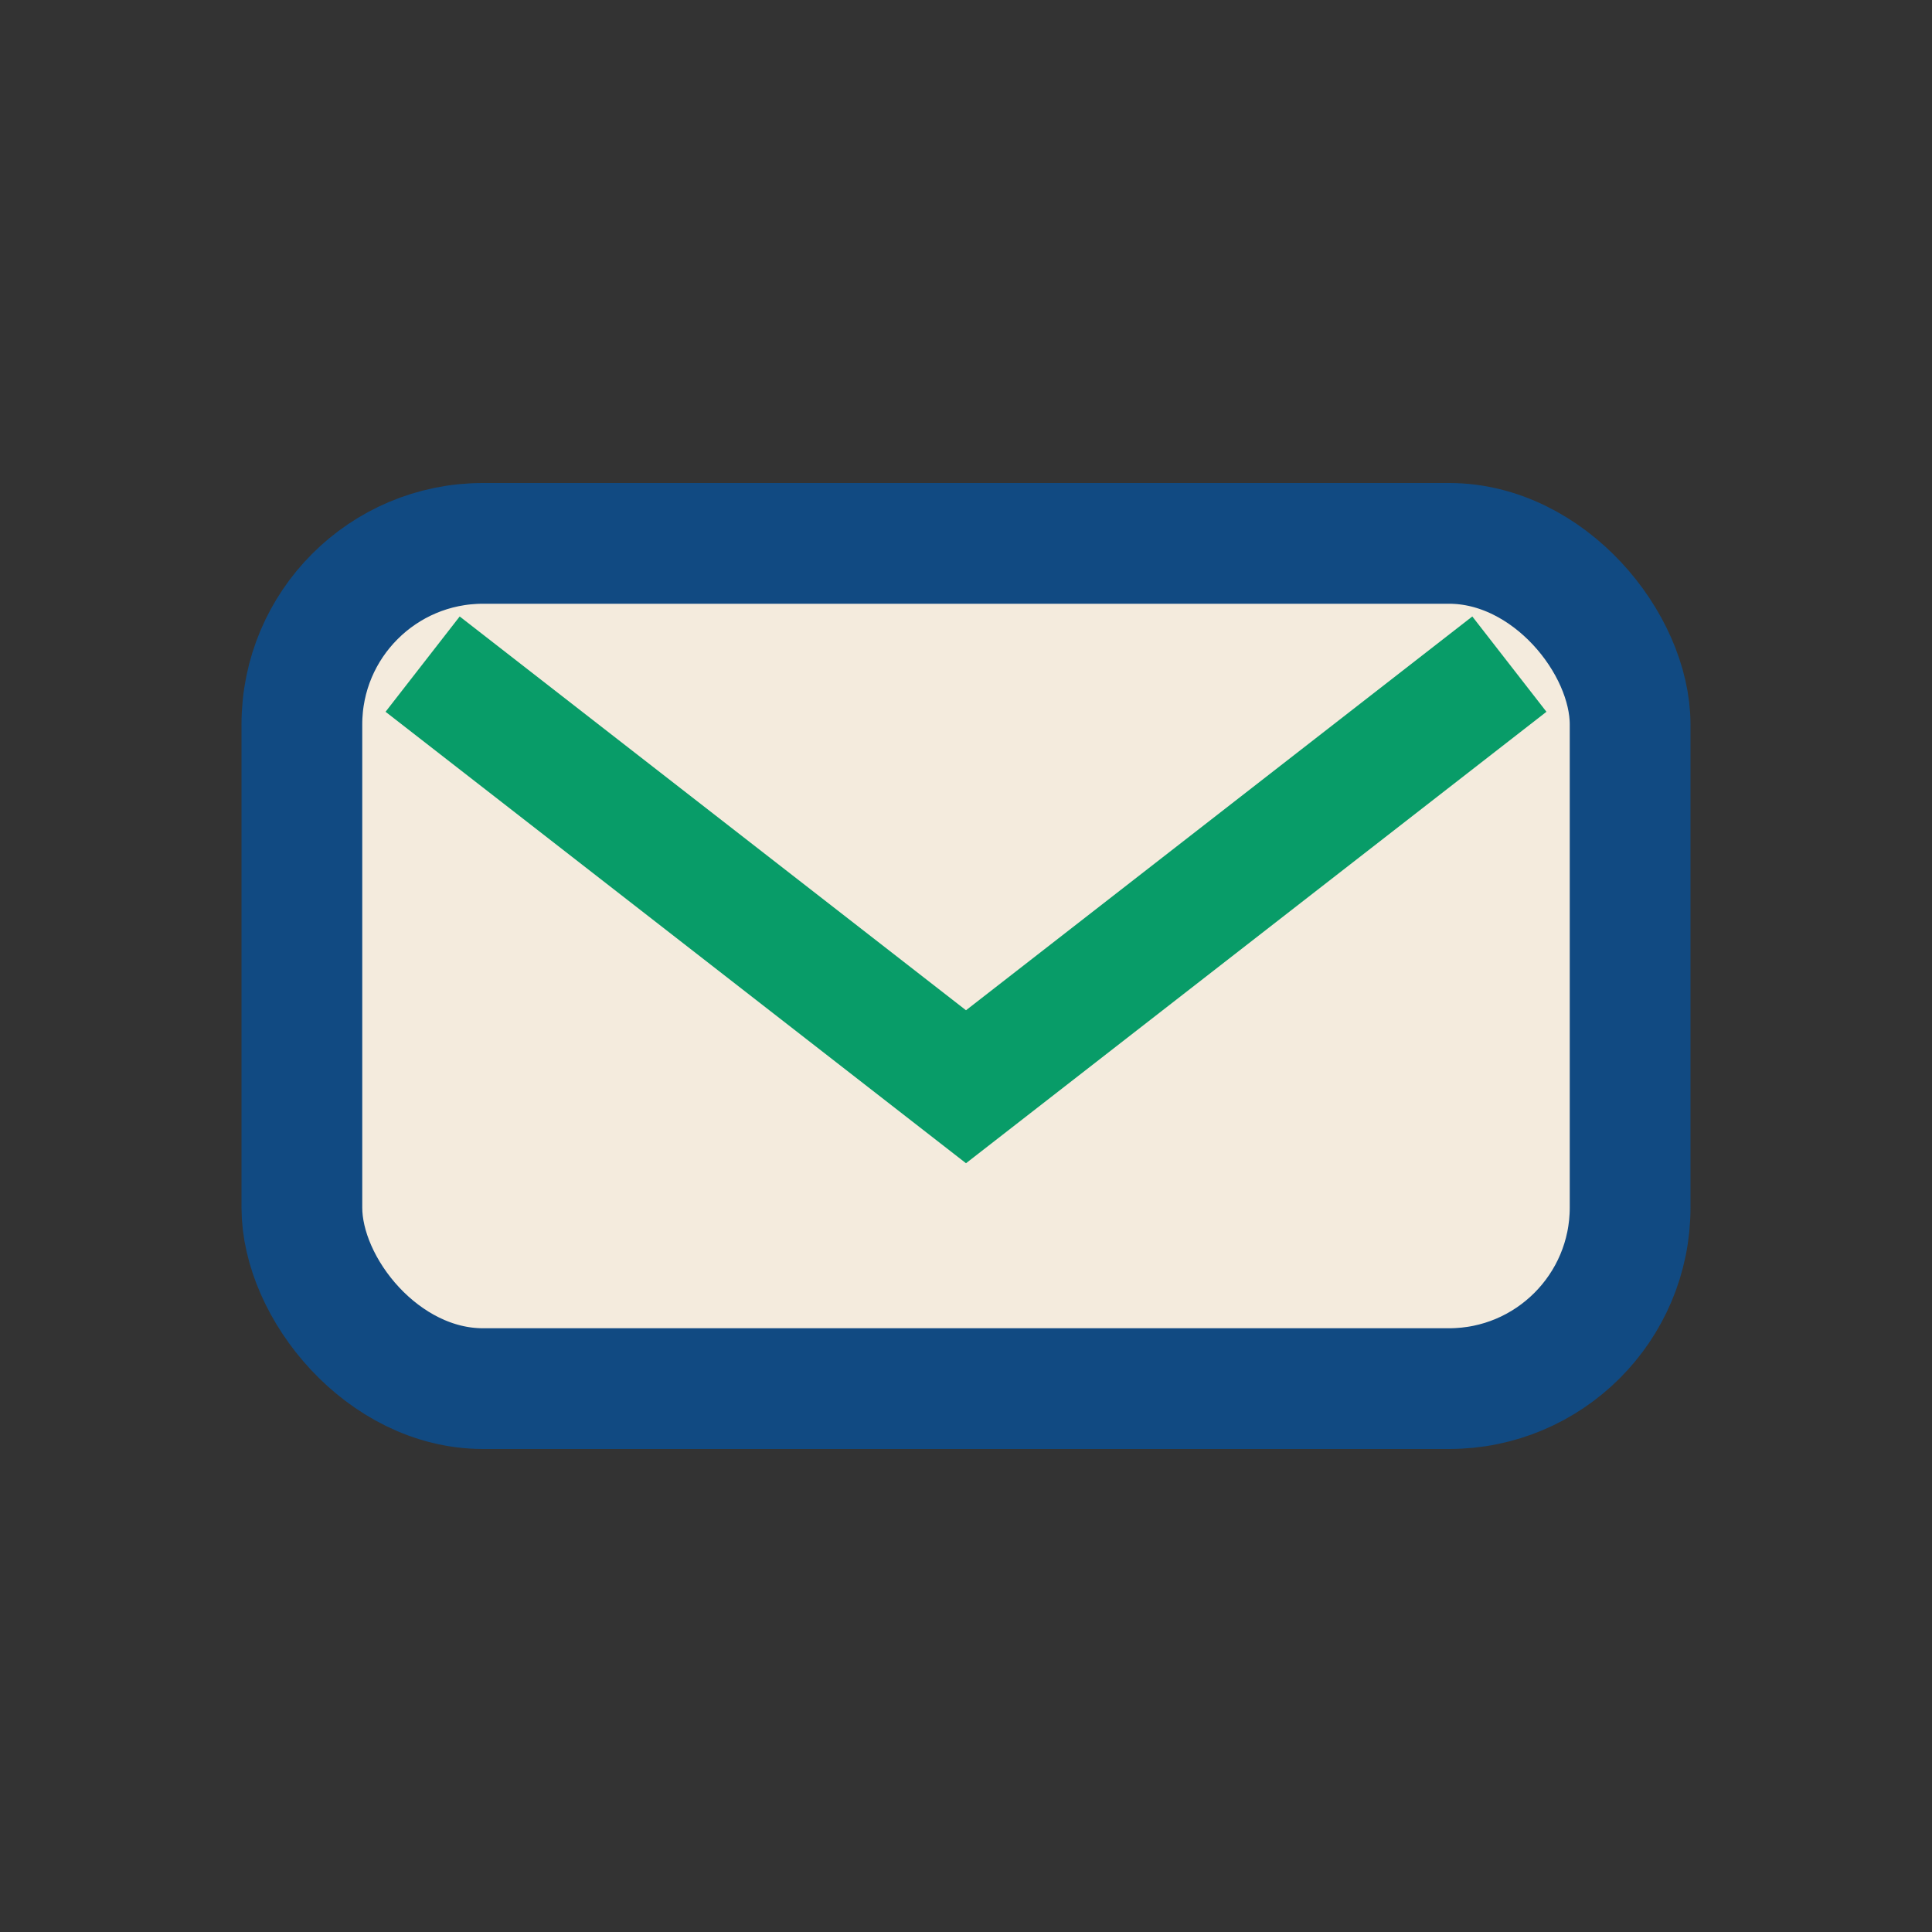
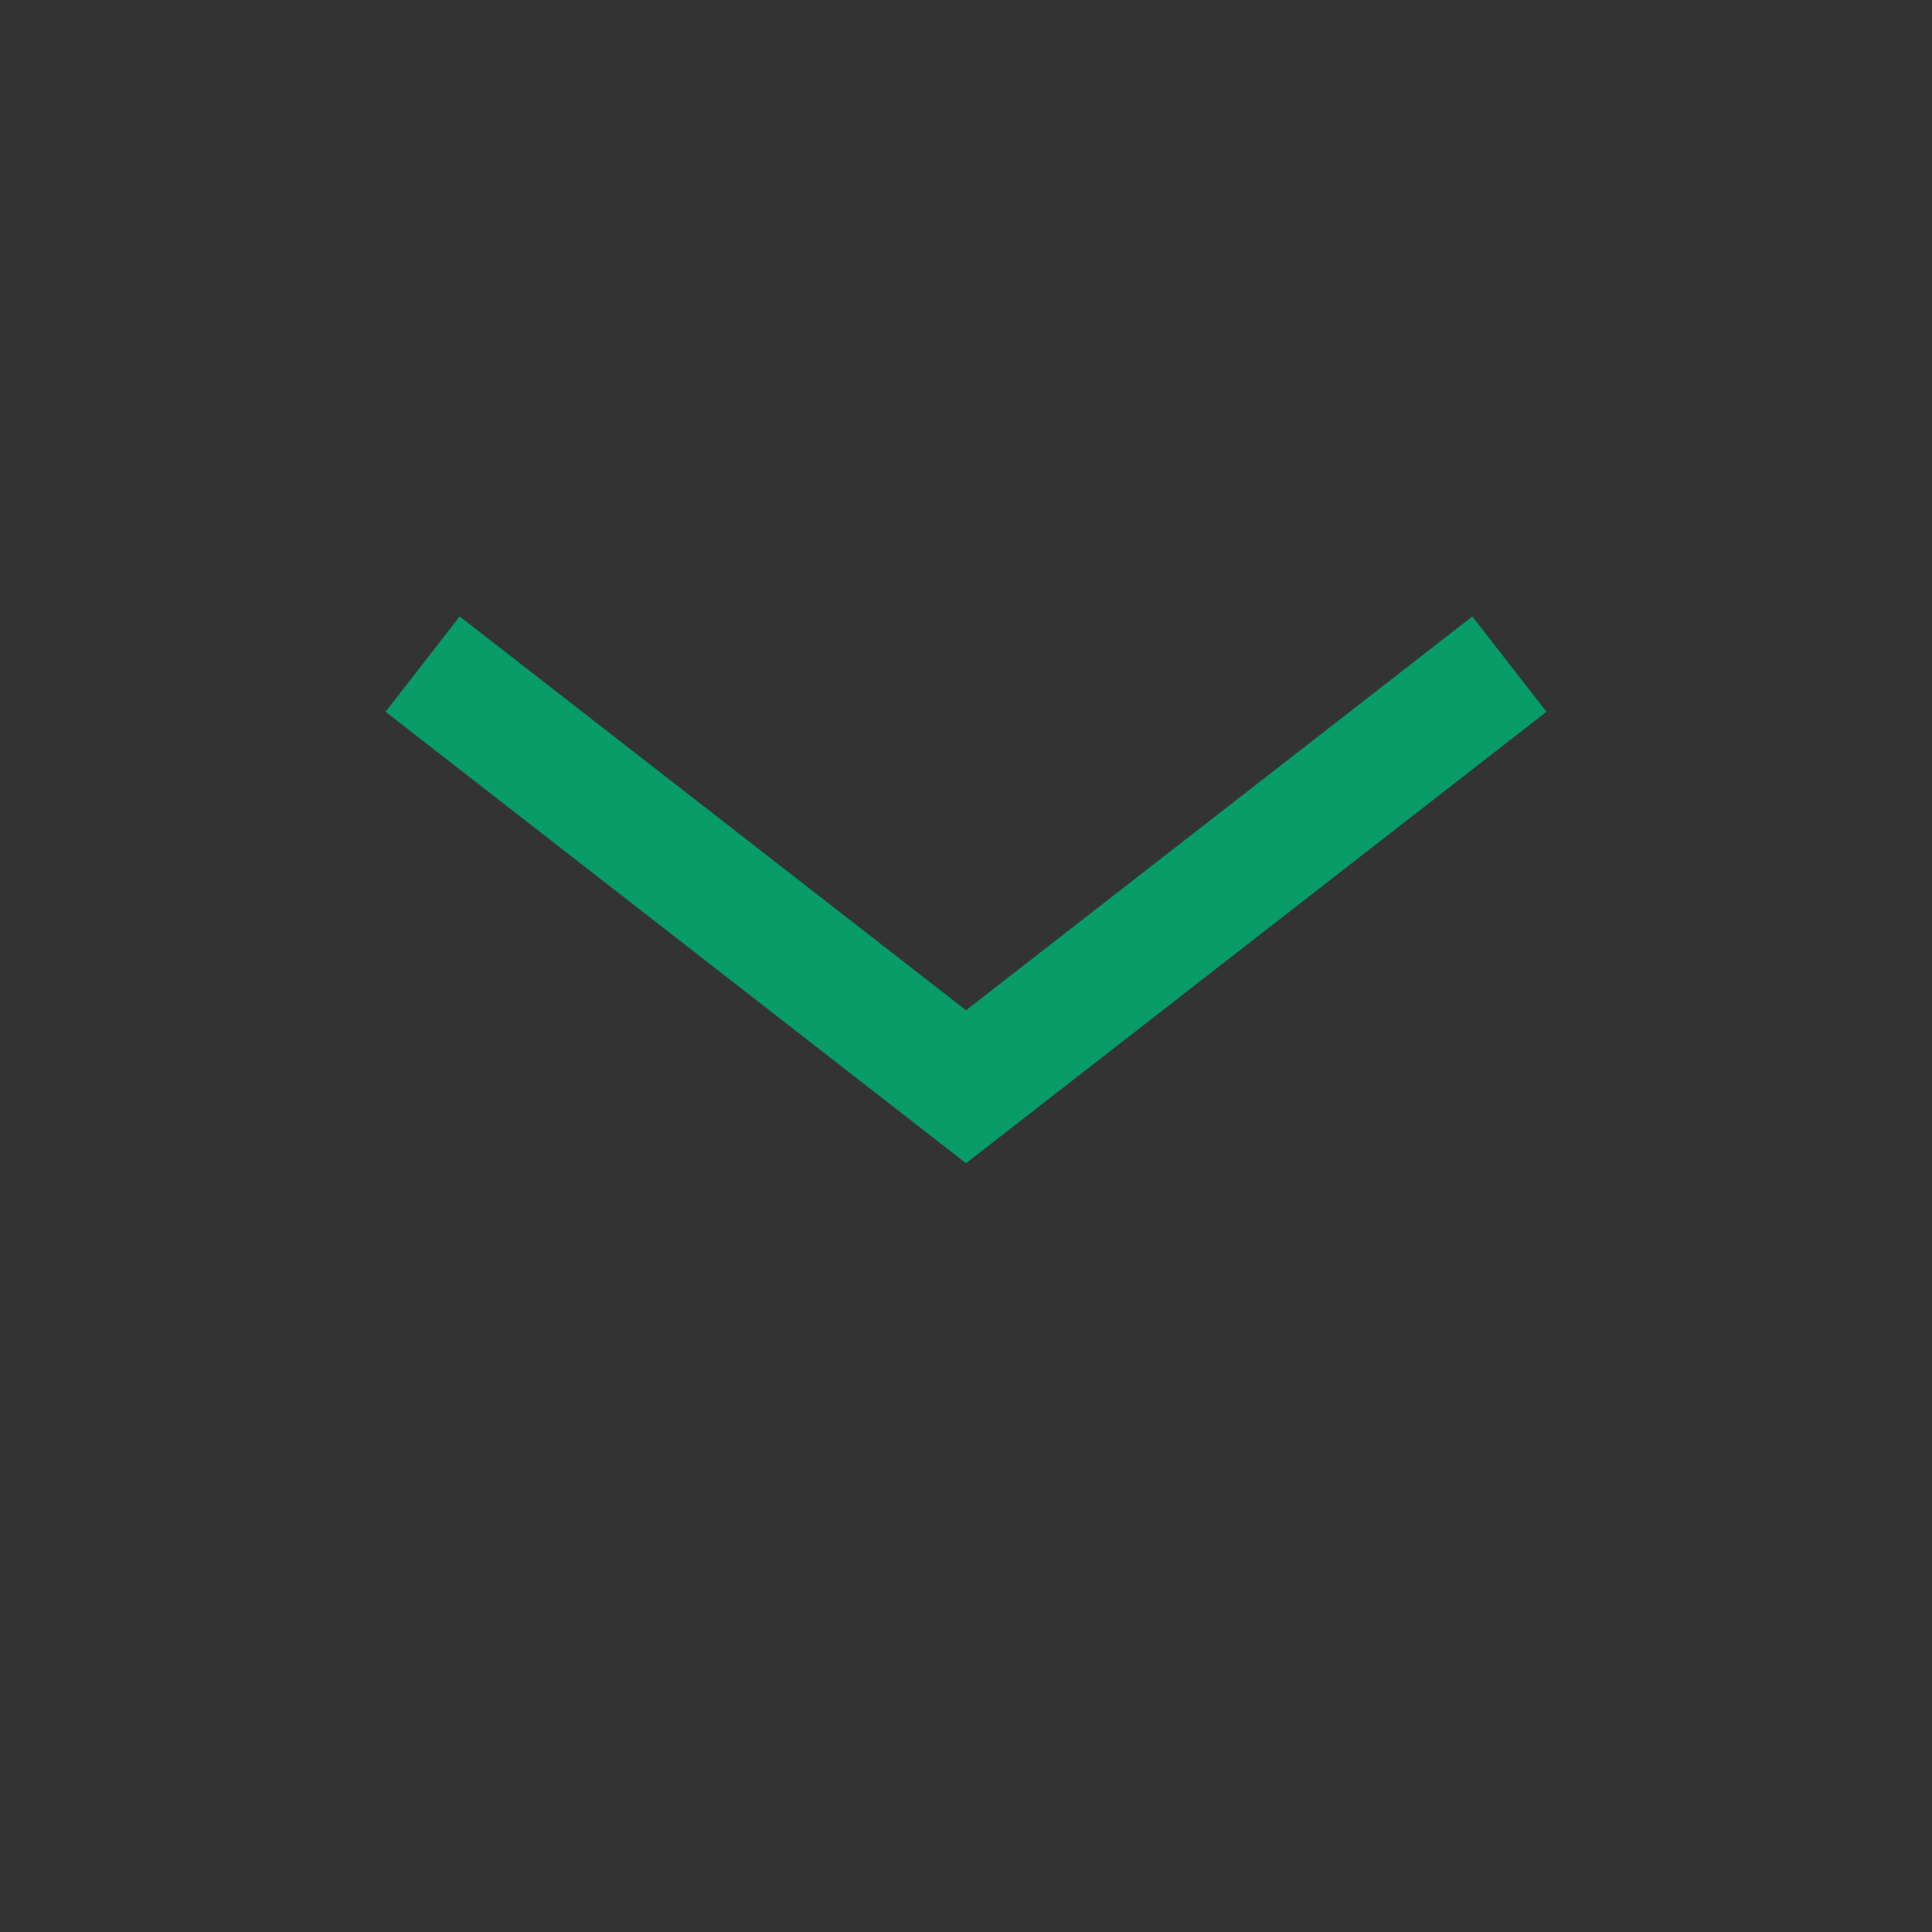
<svg xmlns="http://www.w3.org/2000/svg" width="32" height="32" viewBox="0 0 32 32">
  <rect x="0" y="0" width="32" height="32" fill="#333333" stroke="none" />
-   <rect x="5" y="9" width="22" height="14" rx="3" fill="#f4ebdd" stroke="#114a82" stroke-width="2" />
  <path d="M7 11l9 7 9-7" stroke="#089c68" stroke-width="2" fill="none" />
</svg>